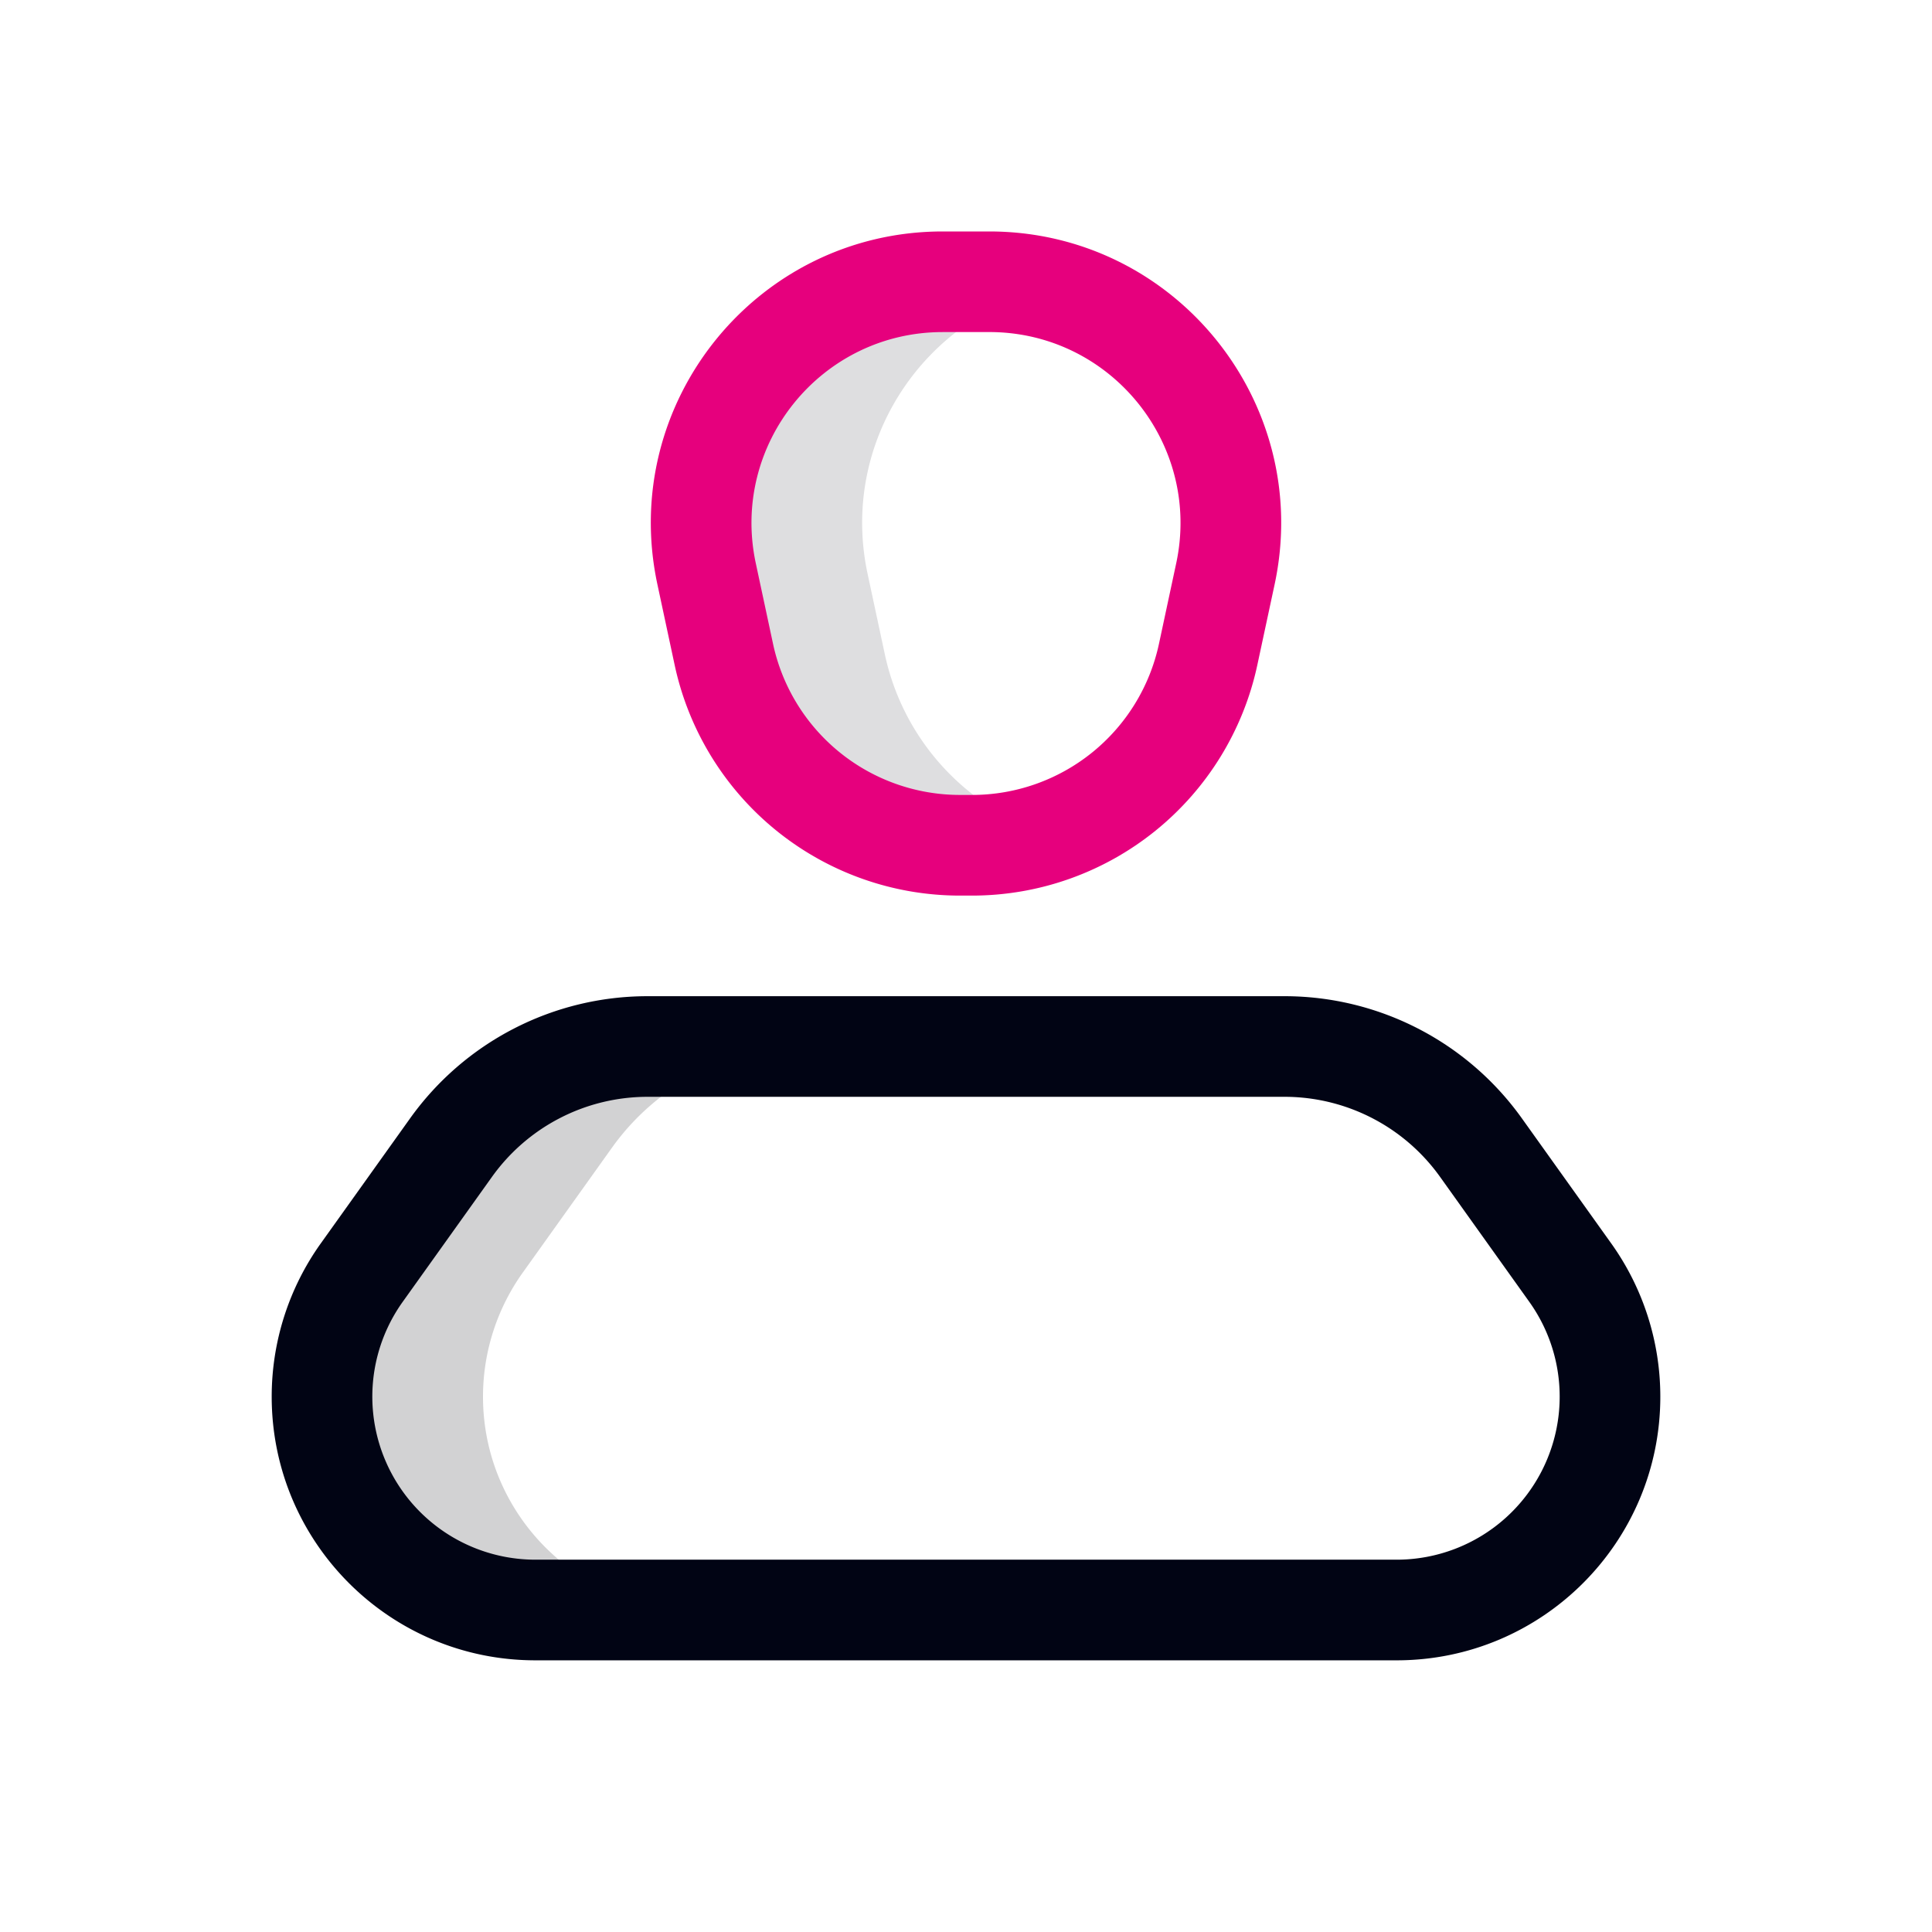
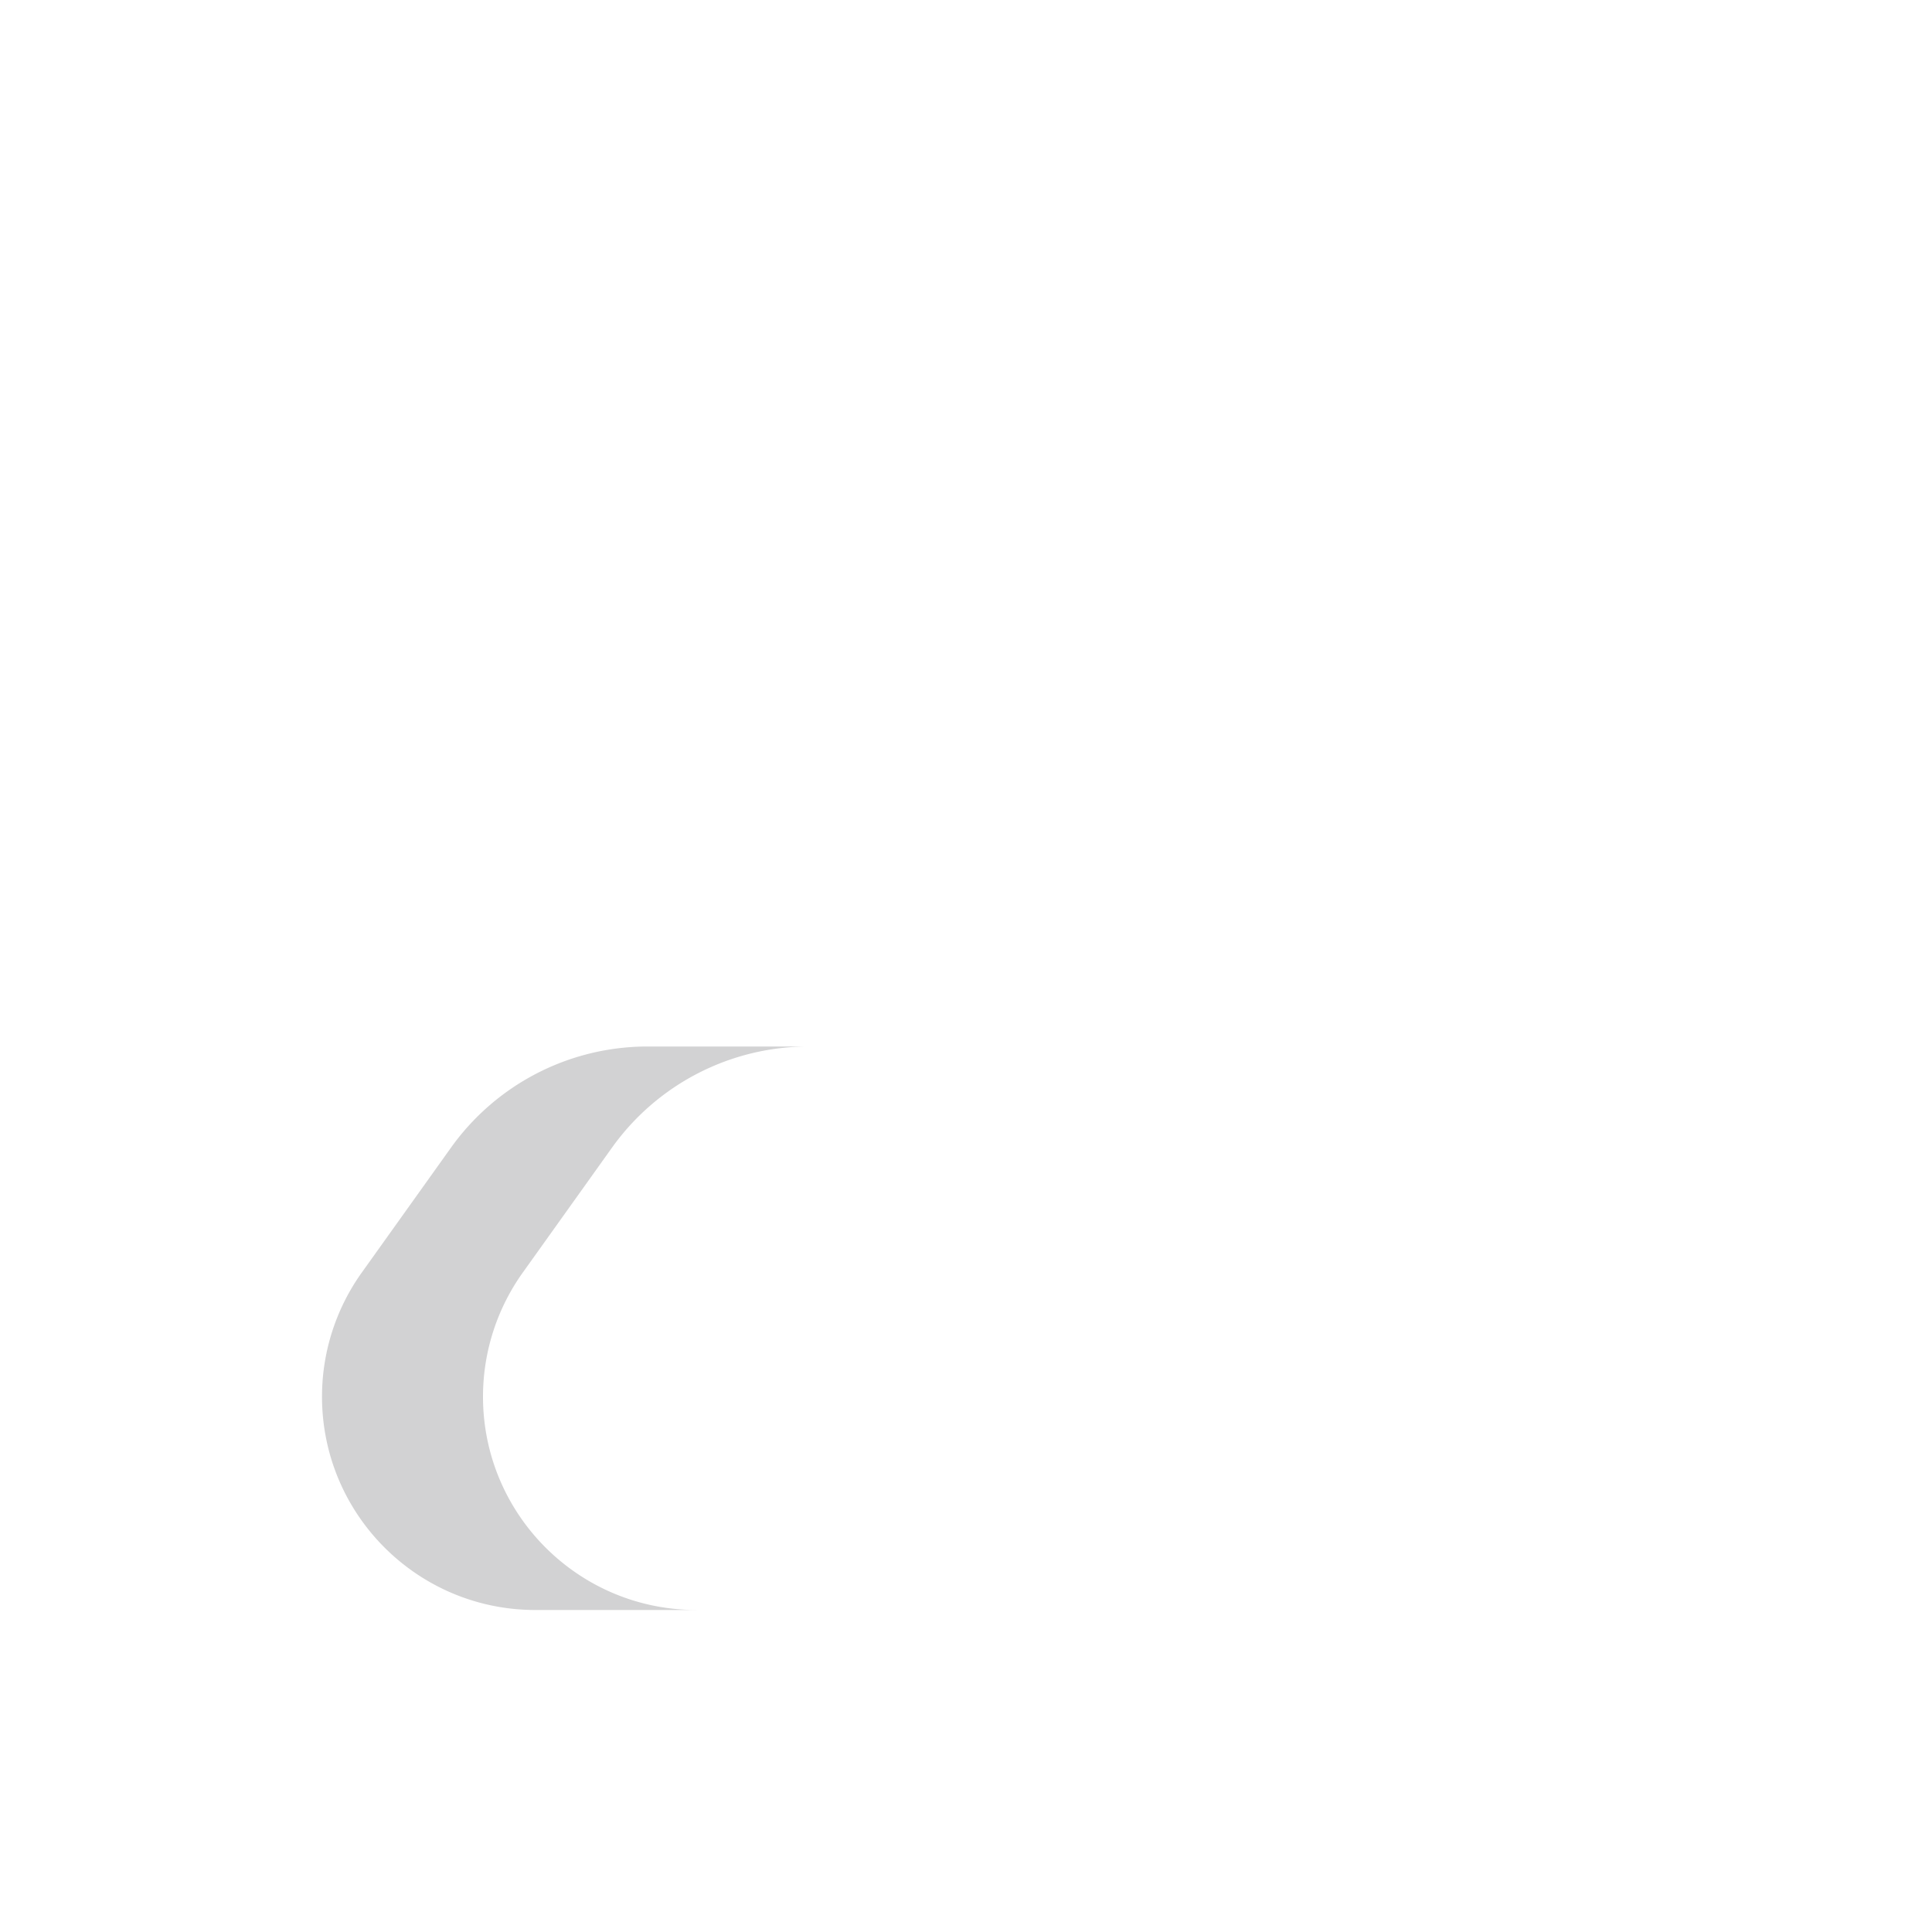
<svg xmlns="http://www.w3.org/2000/svg" width="100" height="100" fill="none" viewBox="0 0 100 100">
-   <path fill="#DEDEE0" fill-rule="evenodd" d="M48.796 14.583c-7.958 0-13.89 7.338-12.223 15.12l.893 4.166a12.5 12.5 0 0 0 12.222 9.881h.623c1.339 0 2.636-.212 3.856-.608a12.502 12.502 0 0 1-8.368-9.273l-.892-4.166c-1.453-6.78 2.862-13.222 9.26-14.77a12.589 12.589 0 0 0-2.963-.35h-2.408Z" clip-rule="evenodd" />
  <path fill="#D2D2D3" fill-rule="evenodd" d="M36.044 83.333h-8.333c-6.1 0-11.044-4.944-11.044-11.044 0-2.302.719-4.546 2.057-6.419l4.62-6.469a12.5 12.5 0 0 1 10.172-5.234h8.333A12.5 12.5 0 0 0 31.678 59.4l-4.62 6.47A11.044 11.044 0 0 0 25 72.288c0 6.1 4.945 11.044 11.044 11.044Z" clip-rule="evenodd" />
-   <path fill="#010414" fill-rule="evenodd" d="M21.225 57.888a15.104 15.104 0 0 1 12.291-6.325h32.968c4.878 0 9.456 2.355 12.29 6.325l4.621 6.468a13.648 13.648 0 0 1 2.543 7.933c0 7.538-6.111 13.649-13.649 13.649H27.711c-7.538 0-13.648-6.11-13.648-13.649 0-2.844.888-5.618 2.542-7.933l4.62-6.468Zm12.291-1.117a9.896 9.896 0 0 0-8.052 4.144l-4.621 6.469a8.44 8.44 0 0 0 6.868 13.345h44.578a8.44 8.44 0 0 0 6.868-13.345l-4.62-6.47a9.896 9.896 0 0 0-8.053-4.143H33.516Z" clip-rule="evenodd" />
-   <path fill="#E6007D" fill-rule="evenodd" d="M34.027 30.248C32.012 20.846 39.18 11.98 48.796 11.98h2.408c9.616 0 16.784 8.867 14.77 18.27l-.894 4.166a15.104 15.104 0 0 1-14.768 11.94h-.623a15.104 15.104 0 0 1-14.77-11.94l-.892-4.167Zm14.769-13.06c-6.3 0-10.997 5.809-9.676 11.969l.892 4.167a9.896 9.896 0 0 0 9.676 7.822h.623a9.896 9.896 0 0 0 9.677-7.822l.892-4.167c1.32-6.16-3.376-11.97-9.676-11.97h-2.408Z" clip-rule="evenodd" />
</svg>